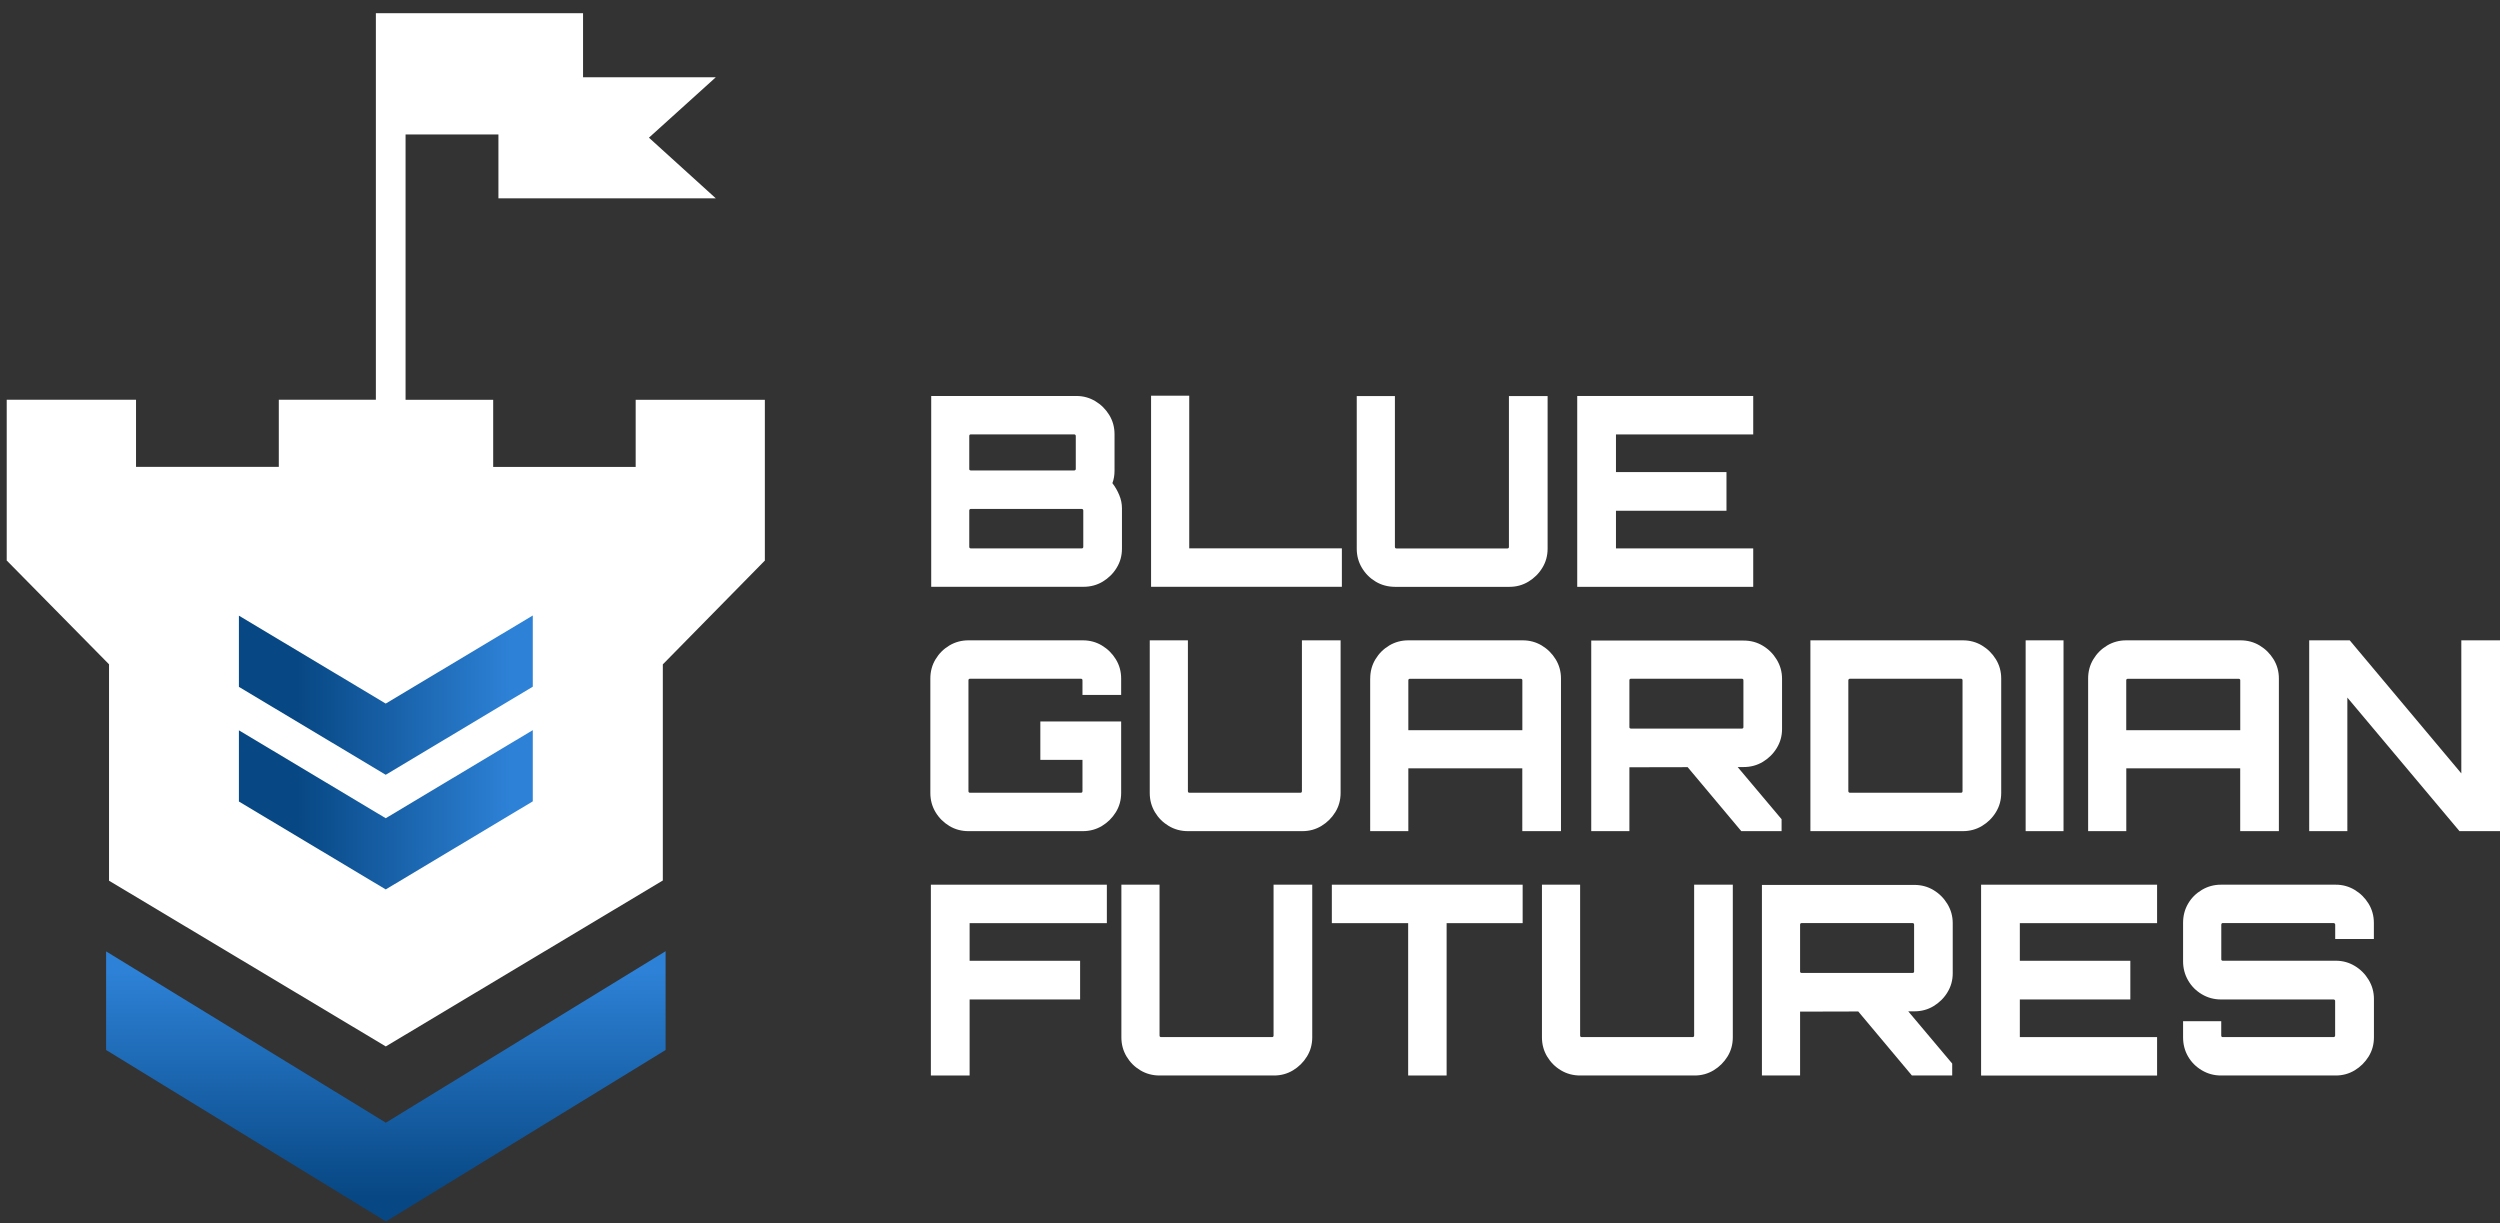
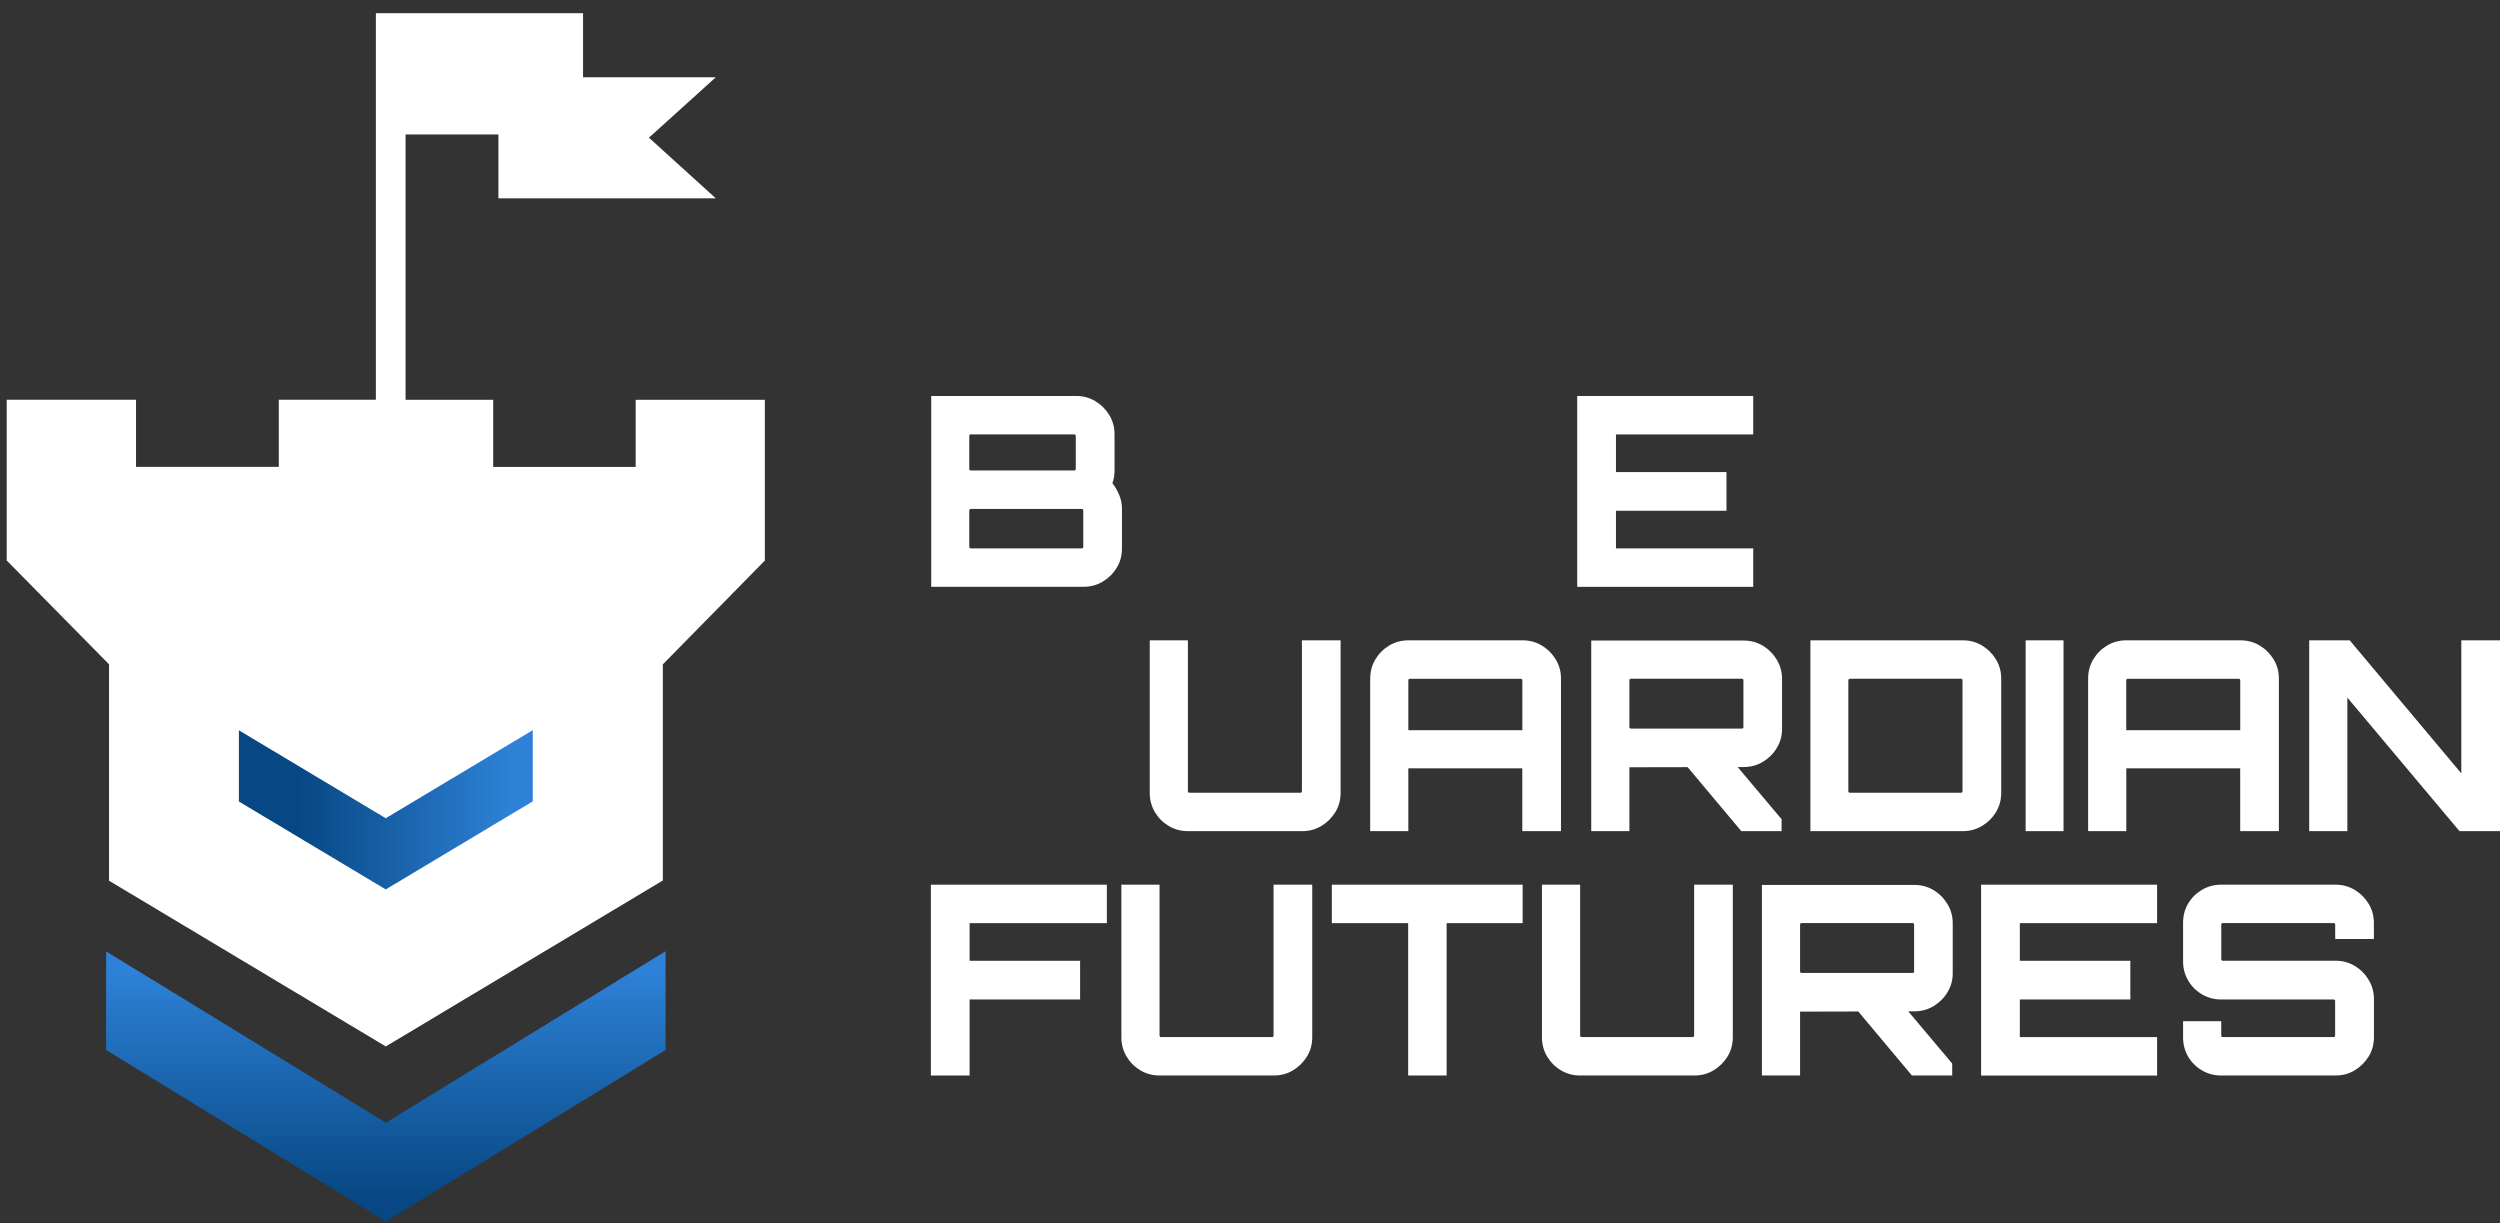
<svg xmlns="http://www.w3.org/2000/svg" width="186" height="91" viewBox="0 0 186 91" fill="none">
  <rect x="0" y="0" width="186" height="91" fill="#333333" stroke="none" />
  <path d="M47.294 29.744V34.741H36.693V29.744H30.174V10.003H37.083V14.755H53.255L48.281 10.244L53.255 5.749H43.379V0.98H27.965V29.74H20.743V34.736H10.12V29.74H0.5V41.718H0.517L8.112 49.425V65.525L28.703 77.855L49.314 65.508V49.43L56.888 41.723H56.905V29.744H47.294Z" fill="white" />
  <path d="M28.707 83.529L49.52 70.77V78.121L28.715 90.876L7.894 78.121V70.783L28.707 83.529Z" fill="url(#paint0_linear_793_30801)" />
  <path d="M39.639 54.323L28.698 60.876L17.775 54.336V59.633L28.698 66.173L39.639 59.62V54.323Z" fill="url(#paint1_linear_793_30801)" />
-   <path d="M39.639 45.793L28.698 52.346L17.775 45.806V51.102L28.698 57.643L39.639 51.089V45.793Z" fill="url(#paint2_linear_793_30801)" />
  <path d="M69.278 29.461H80.081C80.596 29.461 81.064 29.59 81.492 29.847C81.921 30.105 82.264 30.448 82.526 30.872C82.788 31.301 82.921 31.777 82.921 32.3V35.02C82.921 35.191 82.908 35.35 82.882 35.504C82.856 35.654 82.818 35.804 82.762 35.946C82.972 36.22 83.144 36.52 83.276 36.842C83.409 37.164 83.474 37.49 83.474 37.82V40.818C83.474 41.345 83.341 41.821 83.079 42.246C82.818 42.675 82.47 43.014 82.046 43.271C81.621 43.528 81.141 43.657 80.618 43.657H69.282V29.461H69.278ZM72.233 35.002H79.923C79.948 35.002 79.974 34.994 80 34.972C80.026 34.951 80.038 34.929 80.038 34.904V32.438C80.038 32.399 80.026 32.369 80 32.348C79.974 32.326 79.948 32.318 79.923 32.318H72.233C72.194 32.318 72.164 32.326 72.143 32.348C72.121 32.369 72.113 32.399 72.113 32.438V34.904C72.113 34.929 72.121 34.955 72.143 34.972C72.164 34.989 72.194 35.002 72.233 35.002ZM72.233 40.801H80.476C80.514 40.801 80.544 40.792 80.566 40.771C80.587 40.749 80.596 40.724 80.596 40.681V37.979C80.596 37.953 80.587 37.927 80.566 37.901C80.544 37.876 80.519 37.863 80.476 37.863H72.233C72.194 37.863 72.164 37.876 72.143 37.901C72.121 37.927 72.113 37.953 72.113 37.979V40.681C72.113 40.719 72.121 40.749 72.143 40.771C72.164 40.788 72.194 40.801 72.233 40.801Z" fill="white" />
-   <path d="M85.64 43.657V29.44H88.479V40.797H99.835V43.657H85.64Z" fill="white" />
-   <path d="M102.353 43.275C101.924 43.018 101.585 42.679 101.328 42.25C101.071 41.822 100.942 41.346 100.942 40.822V29.466H103.781V40.685C103.781 40.724 103.79 40.754 103.811 40.775C103.832 40.797 103.863 40.805 103.901 40.805H112.144C112.183 40.805 112.213 40.797 112.234 40.775C112.256 40.754 112.264 40.728 112.264 40.685V29.466H115.142V40.822C115.142 41.35 115.009 41.826 114.747 42.25C114.486 42.679 114.138 43.018 113.714 43.275C113.285 43.533 112.817 43.661 112.303 43.661H103.785C103.254 43.657 102.777 43.528 102.353 43.275Z" fill="white" />
  <path d="M117.346 43.657V29.461H130.44V32.322H120.228V35.123H128.45V38H120.228V40.801H130.44V43.661H117.346V43.657Z" fill="white" />
-   <path d="M72.057 61.837C71.53 61.837 71.054 61.708 70.629 61.451C70.205 61.194 69.862 60.855 69.604 60.426C69.347 59.997 69.218 59.521 69.218 58.998V50.48C69.218 49.953 69.347 49.477 69.604 49.052C69.862 48.623 70.2 48.285 70.629 48.027C71.058 47.77 71.534 47.641 72.057 47.641H80.558C81.085 47.641 81.561 47.77 81.986 48.027C82.415 48.285 82.758 48.628 83.019 49.052C83.281 49.481 83.414 49.957 83.414 50.48V51.703H80.536V50.618C80.536 50.579 80.528 50.549 80.506 50.528C80.485 50.506 80.455 50.498 80.416 50.498H72.173C72.135 50.498 72.105 50.506 72.083 50.528C72.062 50.549 72.053 50.579 72.053 50.618V58.861C72.053 58.899 72.062 58.929 72.083 58.951C72.105 58.972 72.135 58.981 72.173 58.981H80.416C80.455 58.981 80.485 58.972 80.506 58.951C80.528 58.929 80.536 58.899 80.536 58.861V56.536H77.401V53.675H83.414V58.998C83.414 59.525 83.281 60.001 83.019 60.426C82.758 60.85 82.41 61.194 81.986 61.451C81.557 61.708 81.081 61.837 80.558 61.837H72.057Z" fill="white" />
  <path d="M86.952 61.451C86.523 61.194 86.184 60.855 85.927 60.426C85.67 59.997 85.541 59.521 85.541 58.998V47.641H88.38V58.861C88.38 58.899 88.389 58.929 88.41 58.951C88.432 58.972 88.462 58.981 88.5 58.981H96.743C96.782 58.981 96.812 58.972 96.833 58.951C96.855 58.929 96.863 58.899 96.863 58.861V47.641H99.741V58.998C99.741 59.525 99.608 60.001 99.346 60.426C99.085 60.85 98.737 61.194 98.313 61.451C97.884 61.708 97.416 61.837 96.902 61.837H88.384C87.857 61.837 87.381 61.708 86.952 61.451Z" fill="white" />
  <path d="M101.945 50.48C101.945 49.953 102.074 49.477 102.331 49.052C102.589 48.623 102.928 48.285 103.356 48.027C103.785 47.77 104.261 47.641 104.785 47.641H113.281C113.808 47.641 114.284 47.77 114.709 48.027C115.138 48.285 115.481 48.628 115.742 49.052C116.004 49.481 116.137 49.957 116.137 50.48V61.837H113.259V57.162H104.78V61.837H101.941V50.48H101.945ZM113.263 54.327V50.622C113.263 50.583 113.255 50.553 113.233 50.532C113.212 50.51 113.182 50.502 113.143 50.502H104.9C104.862 50.502 104.832 50.51 104.81 50.532C104.789 50.553 104.78 50.583 104.78 50.622V54.327H113.263Z" fill="white" />
  <path d="M118.388 61.837V47.658H129.728C130.255 47.658 130.731 47.787 131.156 48.044C131.585 48.302 131.928 48.645 132.189 49.078C132.451 49.511 132.584 49.983 132.584 50.498V54.246C132.584 54.761 132.451 55.228 132.189 55.657C131.928 56.086 131.58 56.425 131.156 56.682C130.727 56.939 130.251 57.068 129.728 57.068L121.227 57.085V61.837H118.388ZM121.347 54.207H129.59C129.629 54.207 129.659 54.199 129.68 54.177C129.702 54.156 129.71 54.134 129.71 54.109V50.618C129.71 50.579 129.702 50.549 129.68 50.528C129.659 50.506 129.629 50.498 129.59 50.498H121.347C121.309 50.498 121.279 50.506 121.257 50.528C121.236 50.549 121.227 50.579 121.227 50.618V54.109C121.227 54.134 121.236 54.16 121.257 54.177C121.279 54.194 121.309 54.207 121.347 54.207ZM129.552 61.837L125.353 56.828H129.08L132.55 60.949V61.837H129.552Z" fill="white" />
  <path d="M134.694 61.837V47.641H146.033C146.561 47.641 147.037 47.77 147.462 48.027C147.89 48.285 148.234 48.628 148.495 49.052C148.757 49.481 148.89 49.957 148.89 50.48V58.998C148.89 59.525 148.757 60.001 148.495 60.426C148.234 60.855 147.886 61.194 147.462 61.451C147.033 61.708 146.557 61.837 146.033 61.837H134.694ZM137.632 58.981H145.892C145.931 58.981 145.961 58.972 145.982 58.951C146.003 58.929 146.012 58.899 146.012 58.861V50.618C146.012 50.579 146.003 50.549 145.982 50.528C145.961 50.506 145.931 50.498 145.892 50.498H137.632C137.606 50.498 137.58 50.506 137.555 50.528C137.529 50.549 137.516 50.579 137.516 50.618V58.861C137.516 58.899 137.529 58.929 137.555 58.951C137.58 58.968 137.606 58.981 137.632 58.981Z" fill="white" />
  <path d="M150.708 61.837V47.641H153.526V61.837H150.708Z" fill="white" />
  <path d="M155.357 50.48C155.357 49.953 155.486 49.477 155.743 49.052C156 48.623 156.339 48.285 156.768 48.027C157.197 47.77 157.673 47.641 158.196 47.641H166.692C167.22 47.641 167.696 47.77 168.12 48.027C168.549 48.285 168.892 48.628 169.154 49.052C169.416 49.481 169.549 49.957 169.549 50.48V61.837H166.671V57.162H158.196V61.837H155.357V50.48ZM166.675 54.327V50.622C166.675 50.583 166.667 50.553 166.645 50.532C166.624 50.51 166.594 50.502 166.555 50.502H158.312C158.274 50.502 158.243 50.51 158.222 50.532C158.201 50.553 158.192 50.583 158.192 50.622V54.327H166.675Z" fill="white" />
  <path d="M171.804 61.837V47.641H174.819L183.122 57.54V47.641H186V61.837H182.985L174.643 51.9V61.837H171.804Z" fill="white" />
  <path d="M69.257 80.017V65.821H82.35V68.682H72.139V71.482H80.36V74.36H72.139V80.017H69.257Z" fill="white" />
  <path d="M84.842 79.631C84.413 79.374 84.074 79.035 83.817 78.606C83.56 78.177 83.431 77.701 83.431 77.178V65.821H86.27V77.04C86.27 77.079 86.279 77.109 86.3 77.13C86.322 77.152 86.352 77.16 86.39 77.16H94.633C94.672 77.16 94.702 77.152 94.723 77.13C94.745 77.109 94.753 77.079 94.753 77.04V65.821H97.631V77.178C97.631 77.705 97.498 78.181 97.236 78.606C96.975 79.03 96.627 79.374 96.203 79.631C95.774 79.888 95.306 80.017 94.792 80.017H86.274C85.747 80.017 85.271 79.888 84.842 79.631Z" fill="white" />
  <path d="M104.767 80.017V68.682H99.089V65.821H113.285V68.682H107.628V80.017H104.767Z" fill="white" />
  <path d="M116.132 79.631C115.704 79.374 115.365 79.035 115.107 78.606C114.85 78.177 114.721 77.701 114.721 77.178V65.821H117.561V77.04C117.561 77.079 117.569 77.109 117.591 77.13C117.612 77.152 117.642 77.16 117.681 77.16H125.924C125.962 77.16 125.992 77.152 126.014 77.13C126.035 77.109 126.044 77.079 126.044 77.04V65.821H128.921V77.178C128.921 77.705 128.788 78.181 128.527 78.606C128.265 79.03 127.918 79.374 127.493 79.631C127.064 79.888 126.597 80.017 126.082 80.017H117.565C117.037 80.017 116.561 79.888 116.132 79.631Z" fill="white" />
  <path d="M131.087 80.017V65.838H142.427C142.954 65.838 143.43 65.967 143.855 66.224C144.284 66.482 144.627 66.825 144.888 67.258C145.15 67.691 145.283 68.167 145.283 68.677V72.421C145.283 72.936 145.15 73.404 144.888 73.832C144.627 74.261 144.279 74.6 143.855 74.857C143.426 75.115 142.95 75.243 142.427 75.243L133.926 75.265V80.017H131.087ZM134.046 72.387H142.289C142.328 72.387 142.358 72.379 142.379 72.357C142.401 72.336 142.409 72.314 142.409 72.288V68.797C142.409 68.759 142.401 68.729 142.379 68.707C142.358 68.686 142.328 68.677 142.289 68.677H134.046C134.008 68.677 133.978 68.686 133.956 68.707C133.935 68.729 133.926 68.759 133.926 68.797V72.288C133.926 72.314 133.935 72.336 133.956 72.357C133.978 72.379 134.003 72.387 134.046 72.387ZM142.246 80.017L138.048 75.007H141.775L145.244 79.129V80.017H142.246Z" fill="white" />
  <path d="M147.393 80.017V65.821H160.487V68.682H150.275V71.482H158.497V74.36H150.275V77.16H160.487V80.021H147.393V80.017Z" fill="white" />
  <path d="M165.238 80.017C164.724 80.017 164.252 79.888 163.819 79.631C163.386 79.374 163.043 79.035 162.794 78.606C162.545 78.177 162.421 77.701 162.421 77.178V75.977H165.26V77.04C165.26 77.079 165.268 77.109 165.29 77.13C165.311 77.152 165.333 77.16 165.358 77.16H173.619C173.644 77.16 173.67 77.152 173.696 77.13C173.721 77.109 173.734 77.079 173.734 77.04V74.459C173.734 74.433 173.721 74.412 173.696 74.39C173.67 74.369 173.644 74.36 173.619 74.36H165.238C164.724 74.36 164.252 74.231 163.819 73.974C163.386 73.717 163.043 73.374 162.794 72.94C162.545 72.507 162.421 72.035 162.421 71.521V68.66C162.421 68.133 162.545 67.657 162.794 67.232C163.043 66.803 163.386 66.465 163.819 66.207C164.252 65.95 164.724 65.821 165.238 65.821H173.777C174.292 65.821 174.759 65.95 175.188 66.207C175.617 66.465 175.96 66.808 176.222 67.232C176.483 67.661 176.616 68.137 176.616 68.66V69.861H173.739V68.797C173.739 68.759 173.726 68.729 173.7 68.707C173.674 68.686 173.649 68.677 173.623 68.677H165.363C165.337 68.677 165.311 68.686 165.294 68.707C165.277 68.729 165.264 68.759 165.264 68.797V71.379C165.264 71.405 165.273 71.431 165.294 71.448C165.316 71.465 165.337 71.478 165.363 71.478H173.781C174.296 71.478 174.764 71.607 175.192 71.864C175.621 72.121 175.964 72.464 176.226 72.898C176.488 73.331 176.621 73.807 176.621 74.317V77.178C176.621 77.705 176.488 78.181 176.226 78.606C175.964 79.03 175.617 79.374 175.192 79.631C174.764 79.888 174.296 80.017 173.781 80.017H165.238Z" fill="white" />
  <defs>
    <linearGradient id="paint0_linear_793_30801" x1="28.707" y1="90.876" x2="28.707" y2="70.771" gradientUnits="userSpaceOnUse">
      <stop offset="0.088" stop-color="#074783" />
      <stop offset="0.922" stop-color="#2D81D6" />
    </linearGradient>
    <linearGradient id="paint1_linear_793_30801" x1="17.774" y1="60.248" x2="39.639" y2="60.248" gradientUnits="userSpaceOnUse">
      <stop offset="0.194" stop-color="#074783" />
      <stop offset="0.922" stop-color="#2D81D6" />
    </linearGradient>
    <linearGradient id="paint2_linear_793_30801" x1="17.774" y1="51.718" x2="39.639" y2="51.718" gradientUnits="userSpaceOnUse">
      <stop offset="0.194" stop-color="#074783" />
      <stop offset="0.922" stop-color="#2D81D6" />
    </linearGradient>
  </defs>
</svg>